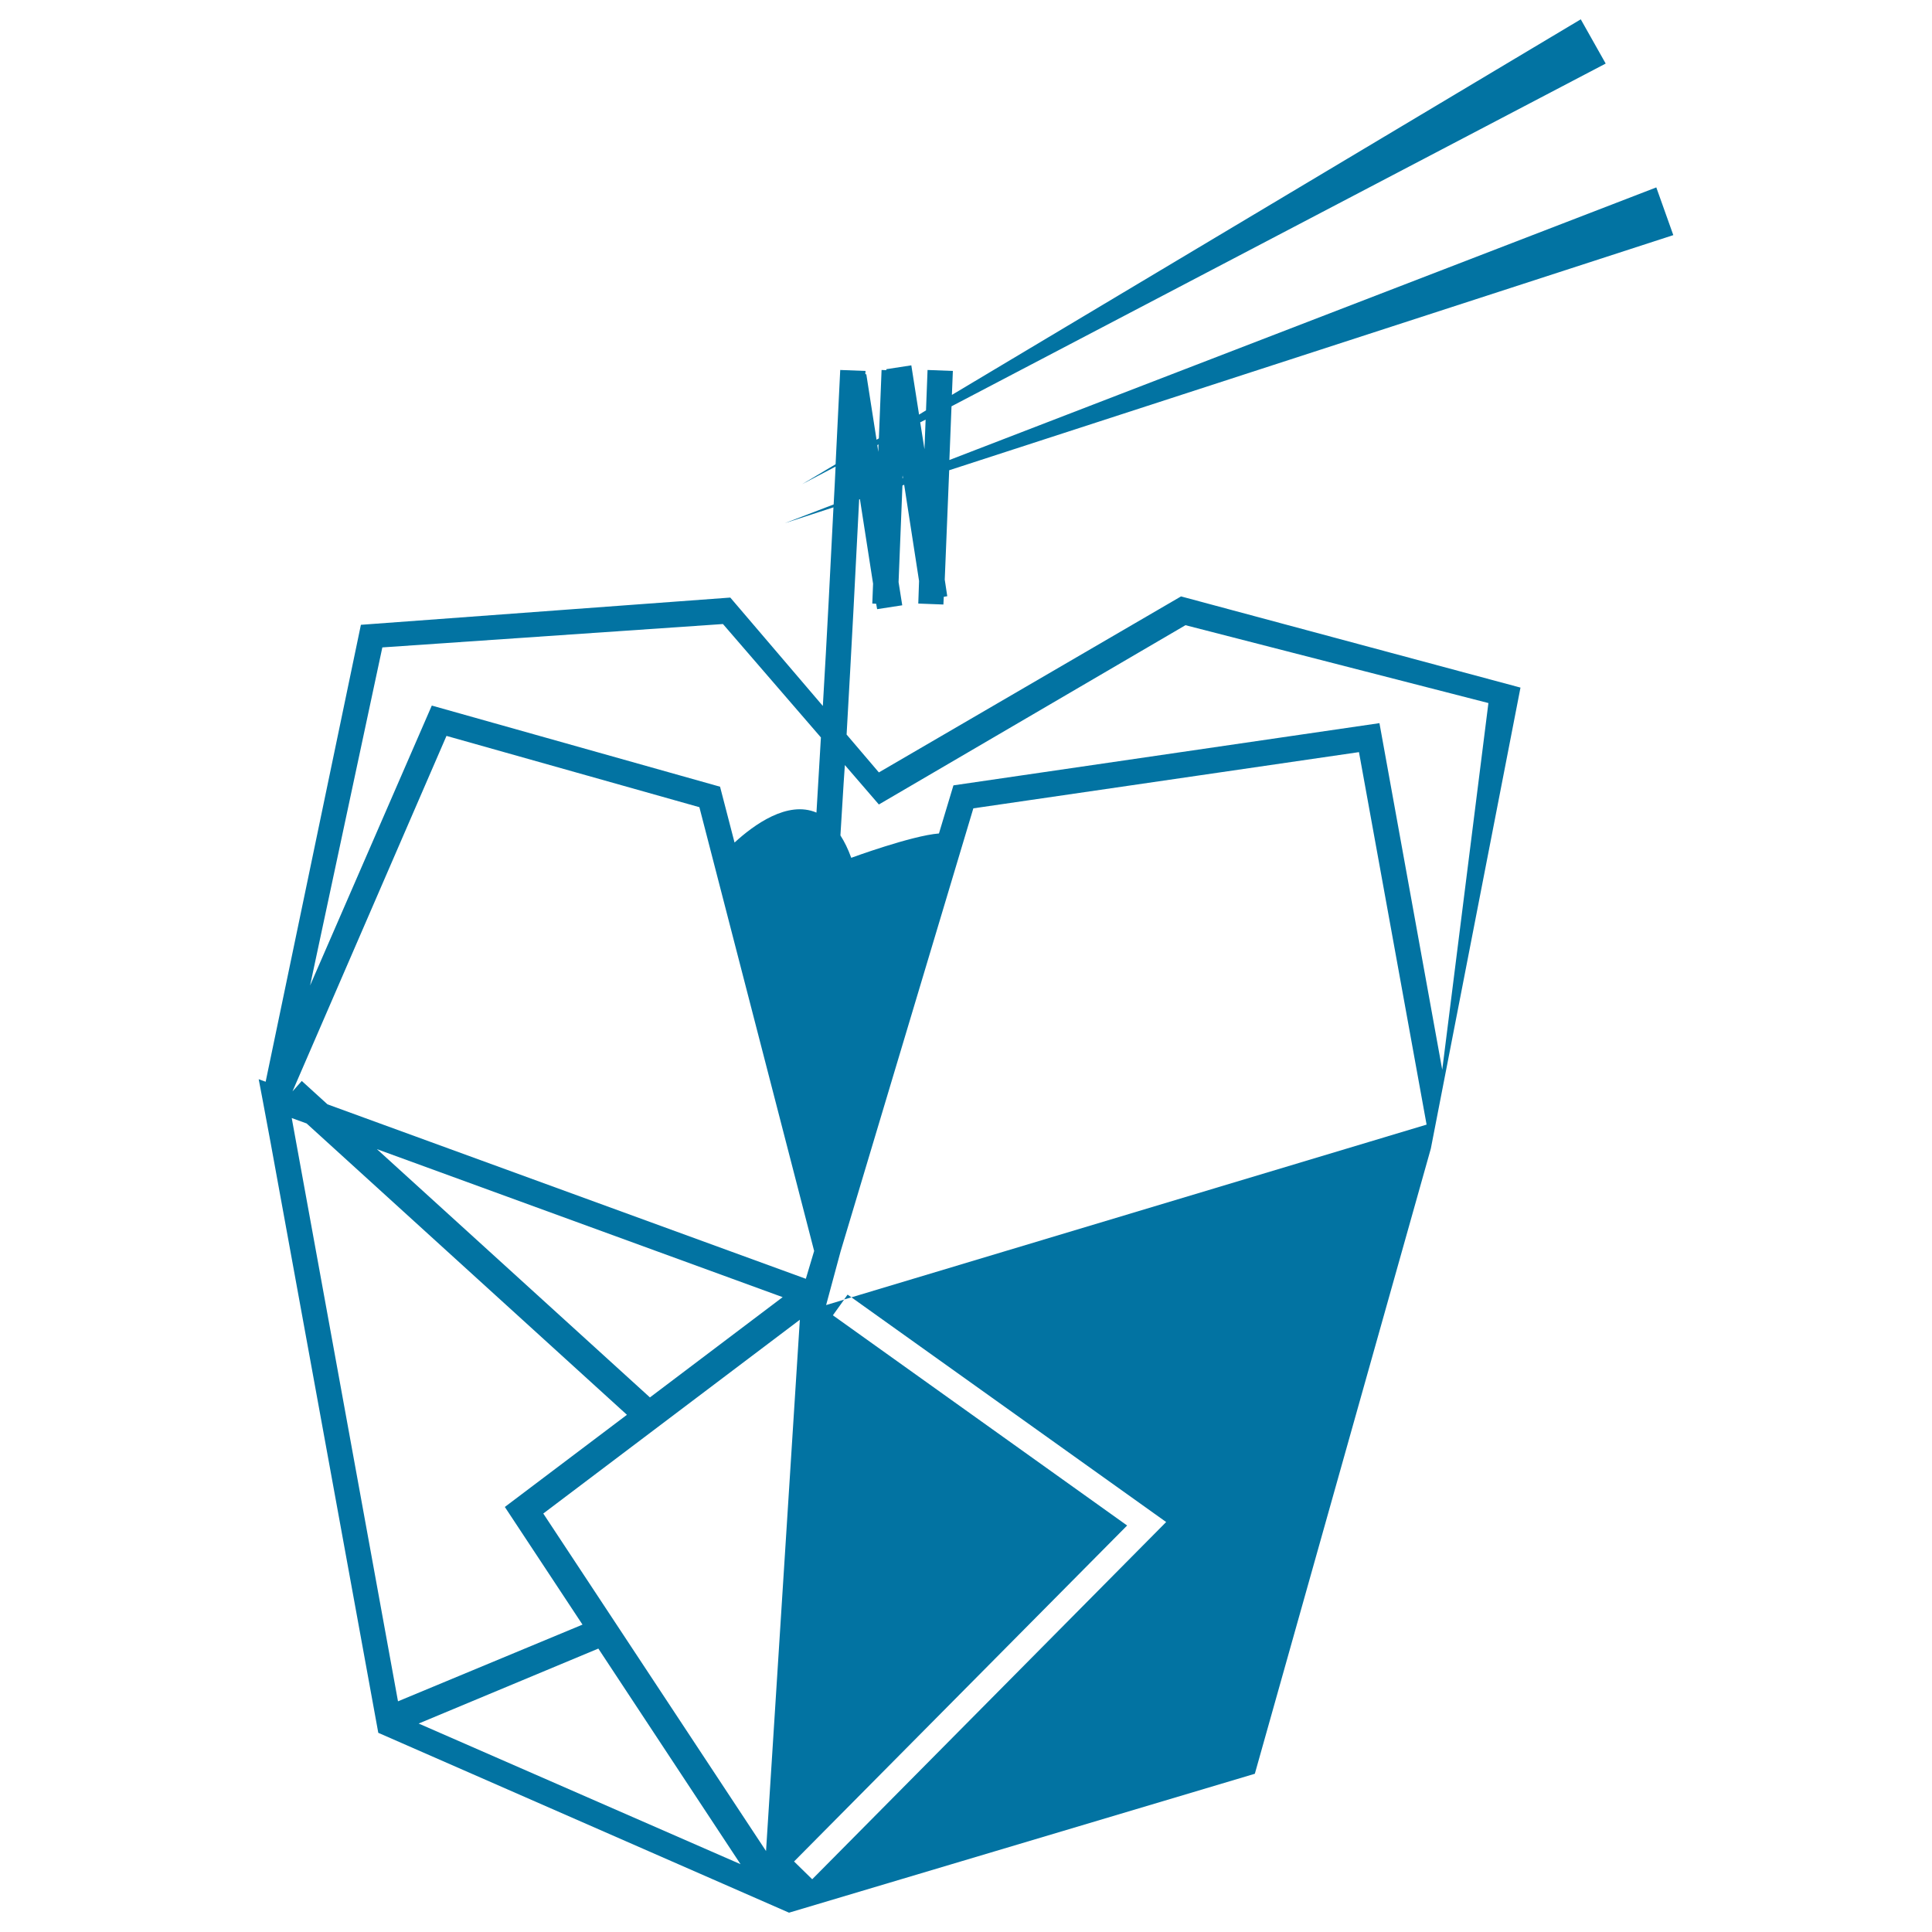
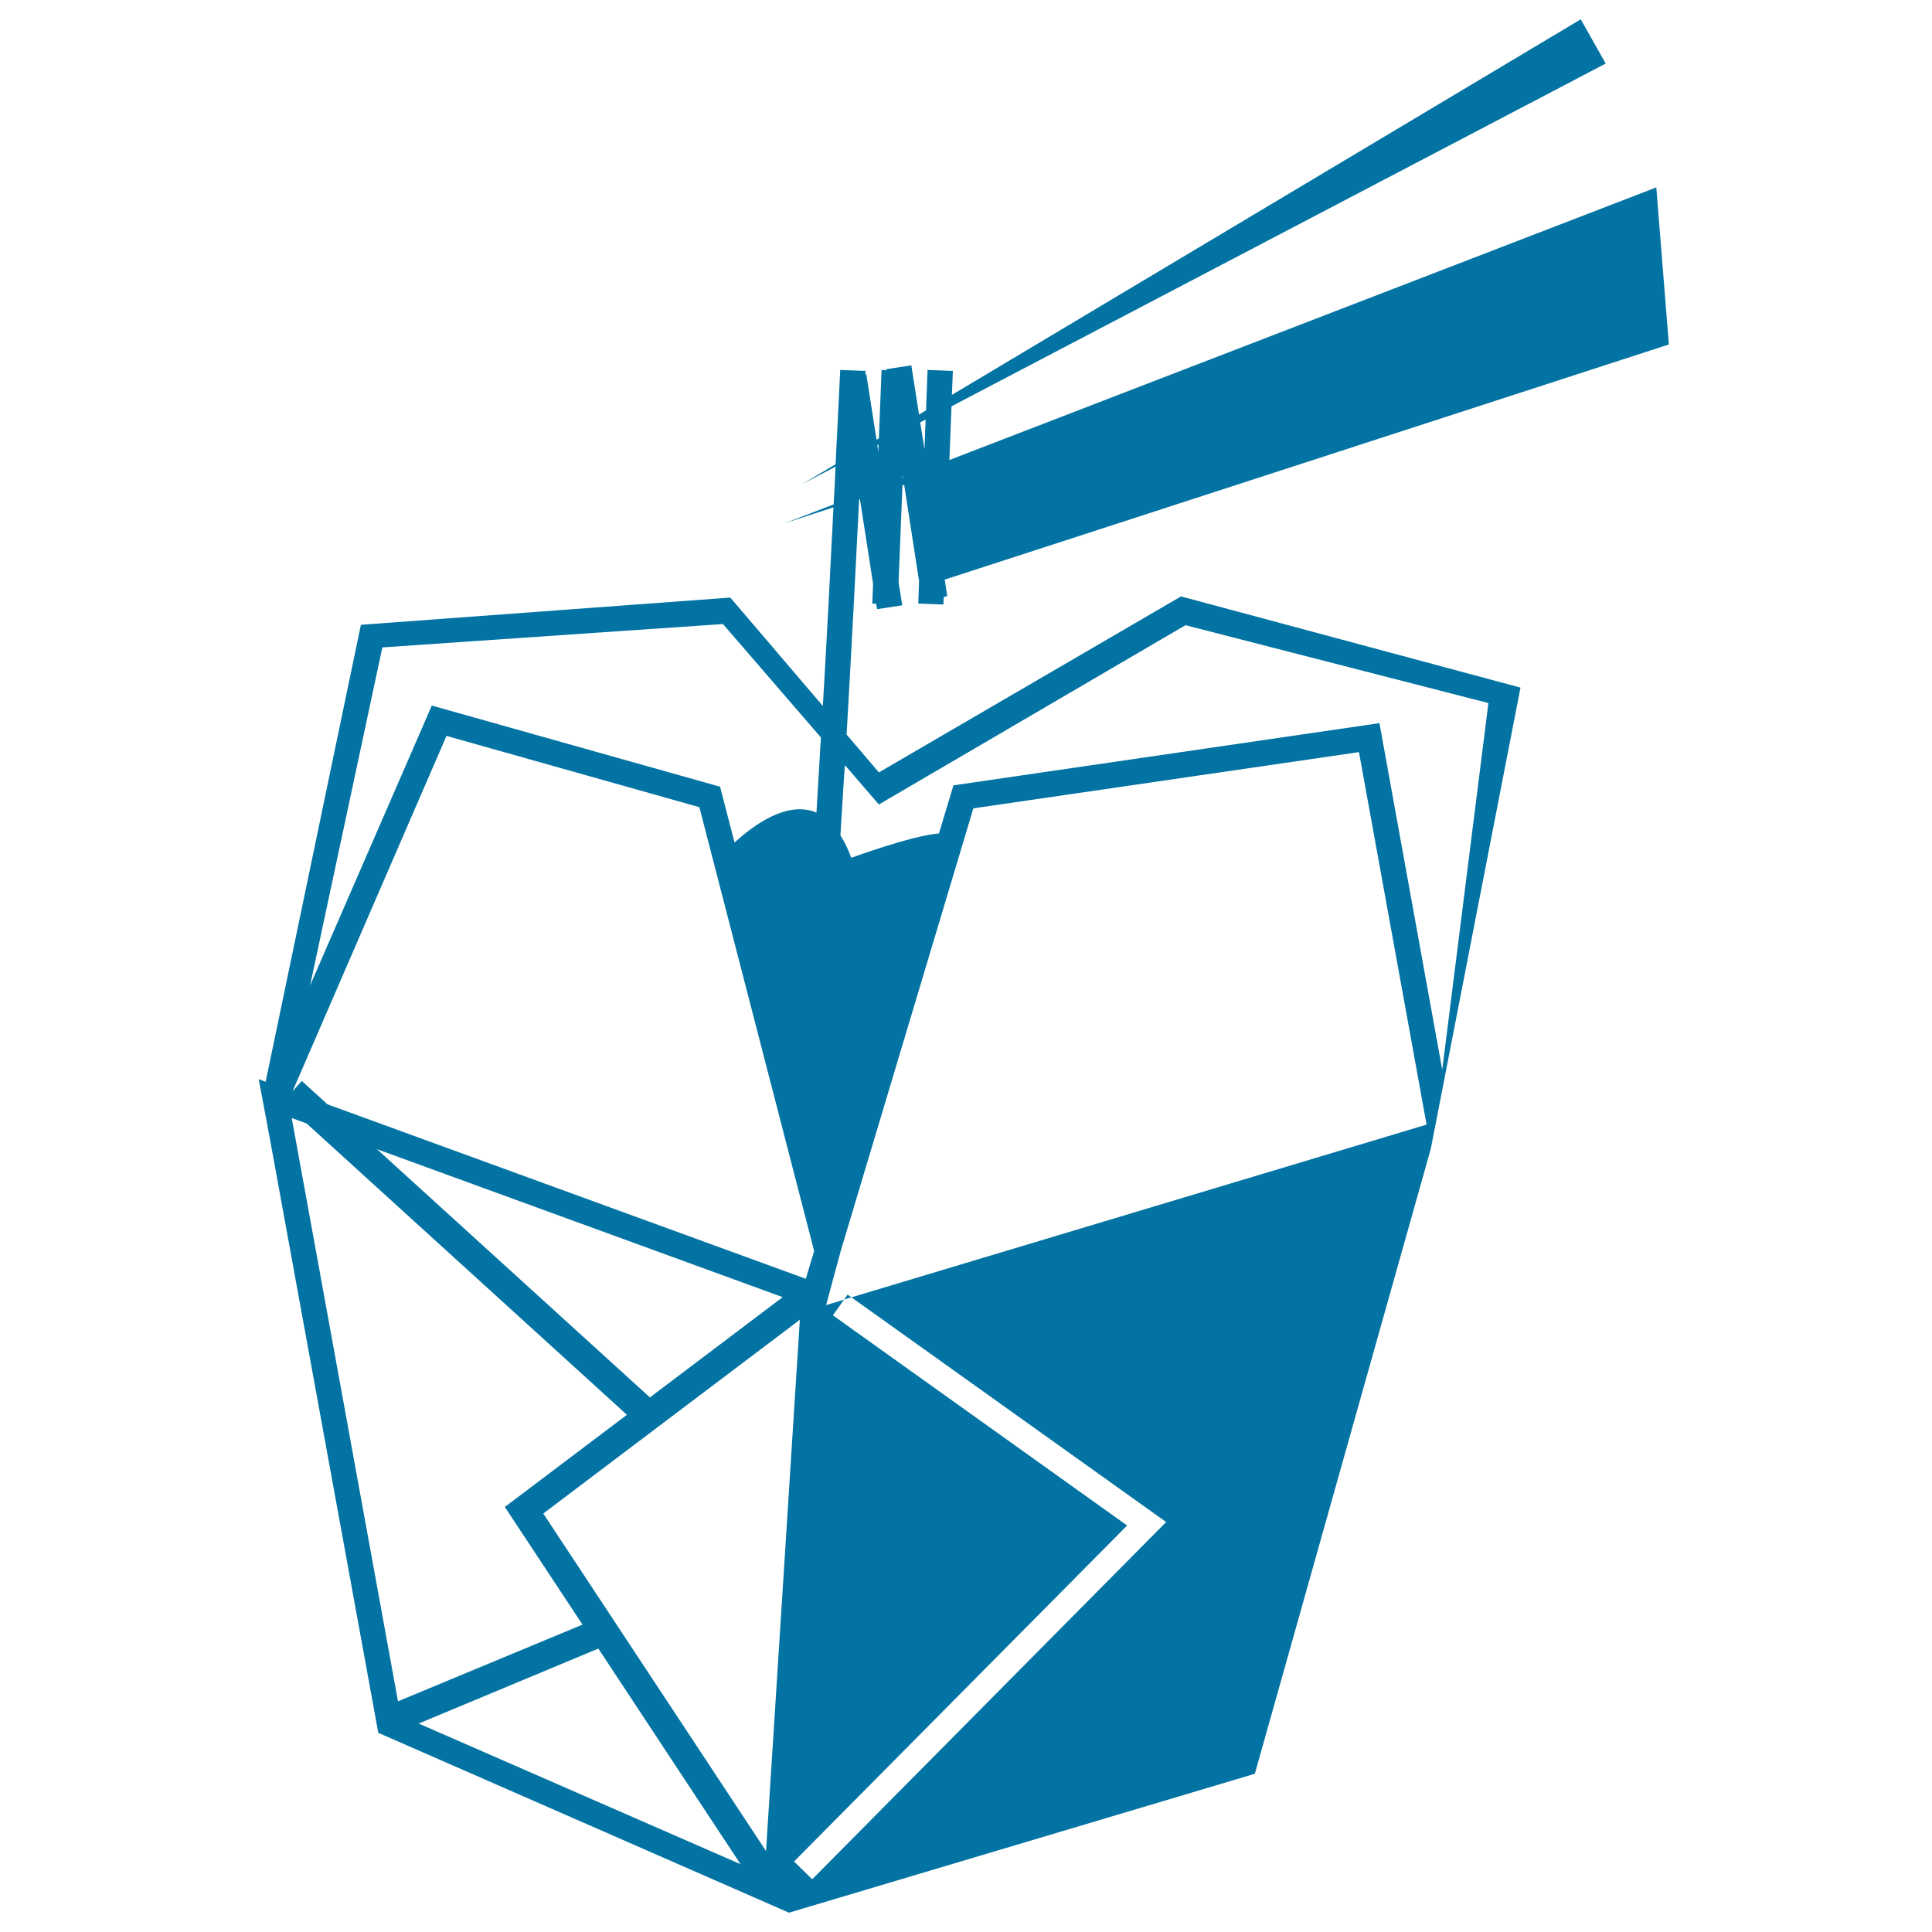
<svg xmlns="http://www.w3.org/2000/svg" viewBox="0 0 1000 1000" style="fill:#0273a2">
  <title>Chinese Food Box With Chop Sticks SVG icon</title>
  <g>
    <g>
-       <path d="M454.9,399.8l-16.7-19.6c2.5-43.8,4.8-87.4,6.5-121.7l0.4-0.1l6.8,43.7l-0.4,10.3l2,0.1l0.5,2.8l13-2l-1.9-12l2-50l0.9-0.4l7.7,49.8l-0.4,11.7l13,0.5l0.2-4l1.8-0.3L489,300l2.3-56.6l374.8-121.7L857.3,97L491.4,238.1l1.1-27.8L831.1,32.9L818.2,10L492.7,204.4l0.5-12.4l-13.1-0.5l-0.8,20.9l-3.6,2.2l-4-25.5l-13,2l0.1,0.5l-2.5-0.1l-1.4,35.4l-1.2,0.7l-5.3-33.9l-0.5,0c0-0.7,0.1-1.4,0.1-1.7l-13.1-0.5c0,0.7-1,19.8-2.4,48.8l-17.3,10.3l17.3-9.1c-0.3,6.1-0.6,12.8-1,19.6l-25.3,9.7l25.2-8.2c-1.5,29.8-3.3,65.8-5.5,102.8L378,309.3l-191.2,14.1l-49.3,236.5l-3.6-1.3l1.9,10l4.2,22.5l55.8,305.8L408.4,990l241.1-71.9l91.1-323.6L787,355.9l-175.7-47.2L454.9,399.8z M479.1,217.2l-0.6,15.3l-2.2-13.9L479.1,217.2z M467.2,246.1l0.2,1.3l-0.3,0.1L467.2,246.1z M454.7,230l-0.1,3.9l-0.5-3.5L454.7,230z M197.9,335.1L374.2,323l50.7,58.7c-0.8,13-1.5,26.1-2.3,38.9c-15-6.4-32.5,6.4-42.4,15.5l-7.5-28.9l-149.2-42l-63,144.9L197.9,335.1z M231.1,380.9L362,417.8l59.4,229.7l-4.3,14.4l-247.6-90.3l-13.3-12.1l-4.8,5.4L231.1,380.9z M405.1,671.4l-68.7,51.9L195.1,594.8L405.1,671.4z M151,578.7l7.7,2.8l165.8,150.8l-63.2,47.7l40.2,60.9L206,880.6L151,578.7z M216.7,892.1l93-38.8l73.6,111.6L216.7,892.1z M396.5,958.1L281.2,783.4L414,683.1L396.5,958.1z M440.7,671.5l162.9,116.3L420.4,972.7l-9.4-9.2l172.4-173.9L431.1,680.8l5.8-8.1l-9.3,2.8l7.5-27.8l68.7-229.3l199.6-29.1l35,192.8L440.7,671.5z M770.4,363.9l-23.9,189.8L714,374.3l-220.5,32.2l-7.5,24.9c-14.1,1.1-45.4,12.6-45.4,12.6c-1.7-4.7-3.5-8.3-5.6-11.6c0.8-12,1.4-24.1,2.3-36.4l17.6,20.4l158.7-92.8L770.4,363.9z M438.7,670.1l2,1.4l-3.8,1.1L438.7,670.1z" />
+       <path d="M454.9,399.8l-16.7-19.6c2.5-43.8,4.8-87.4,6.5-121.7l0.4-0.1l6.8,43.7l-0.4,10.3l2,0.1l0.5,2.8l13-2l-1.9-12l2-50l0.9-0.4l7.7,49.8l-0.4,11.7l13,0.5l0.2-4l1.8-0.3L489,300l374.8-121.7L857.3,97L491.4,238.1l1.1-27.8L831.1,32.9L818.2,10L492.7,204.4l0.5-12.4l-13.1-0.5l-0.8,20.9l-3.6,2.2l-4-25.5l-13,2l0.1,0.5l-2.5-0.1l-1.4,35.4l-1.2,0.7l-5.3-33.9l-0.5,0c0-0.7,0.1-1.4,0.1-1.7l-13.1-0.5c0,0.7-1,19.8-2.4,48.8l-17.3,10.3l17.3-9.1c-0.3,6.1-0.6,12.8-1,19.6l-25.3,9.7l25.2-8.2c-1.5,29.8-3.3,65.8-5.5,102.8L378,309.3l-191.2,14.1l-49.3,236.5l-3.6-1.3l1.9,10l4.2,22.5l55.8,305.8L408.4,990l241.1-71.9l91.1-323.6L787,355.9l-175.7-47.2L454.9,399.8z M479.1,217.2l-0.6,15.3l-2.2-13.9L479.1,217.2z M467.2,246.1l0.2,1.3l-0.3,0.1L467.2,246.1z M454.7,230l-0.1,3.9l-0.5-3.5L454.7,230z M197.9,335.1L374.2,323l50.7,58.7c-0.8,13-1.5,26.1-2.3,38.9c-15-6.4-32.5,6.4-42.4,15.5l-7.5-28.9l-149.2-42l-63,144.9L197.9,335.1z M231.1,380.9L362,417.8l59.4,229.7l-4.3,14.4l-247.6-90.3l-13.3-12.1l-4.8,5.4L231.1,380.9z M405.1,671.4l-68.7,51.9L195.1,594.8L405.1,671.4z M151,578.7l7.7,2.8l165.8,150.8l-63.2,47.7l40.2,60.9L206,880.6L151,578.7z M216.7,892.1l93-38.8l73.6,111.6L216.7,892.1z M396.5,958.1L281.2,783.4L414,683.1L396.5,958.1z M440.7,671.5l162.9,116.3L420.4,972.7l-9.4-9.2l172.4-173.9L431.1,680.8l5.8-8.1l-9.3,2.8l7.5-27.8l68.7-229.3l199.6-29.1l35,192.8L440.7,671.5z M770.4,363.9l-23.9,189.8L714,374.3l-220.5,32.2l-7.5,24.9c-14.1,1.1-45.4,12.6-45.4,12.6c-1.7-4.7-3.5-8.3-5.6-11.6c0.8-12,1.4-24.1,2.3-36.4l17.6,20.4l158.7-92.8L770.4,363.9z M438.7,670.1l2,1.4l-3.8,1.1L438.7,670.1z" />
    </g>
  </g>
</svg>